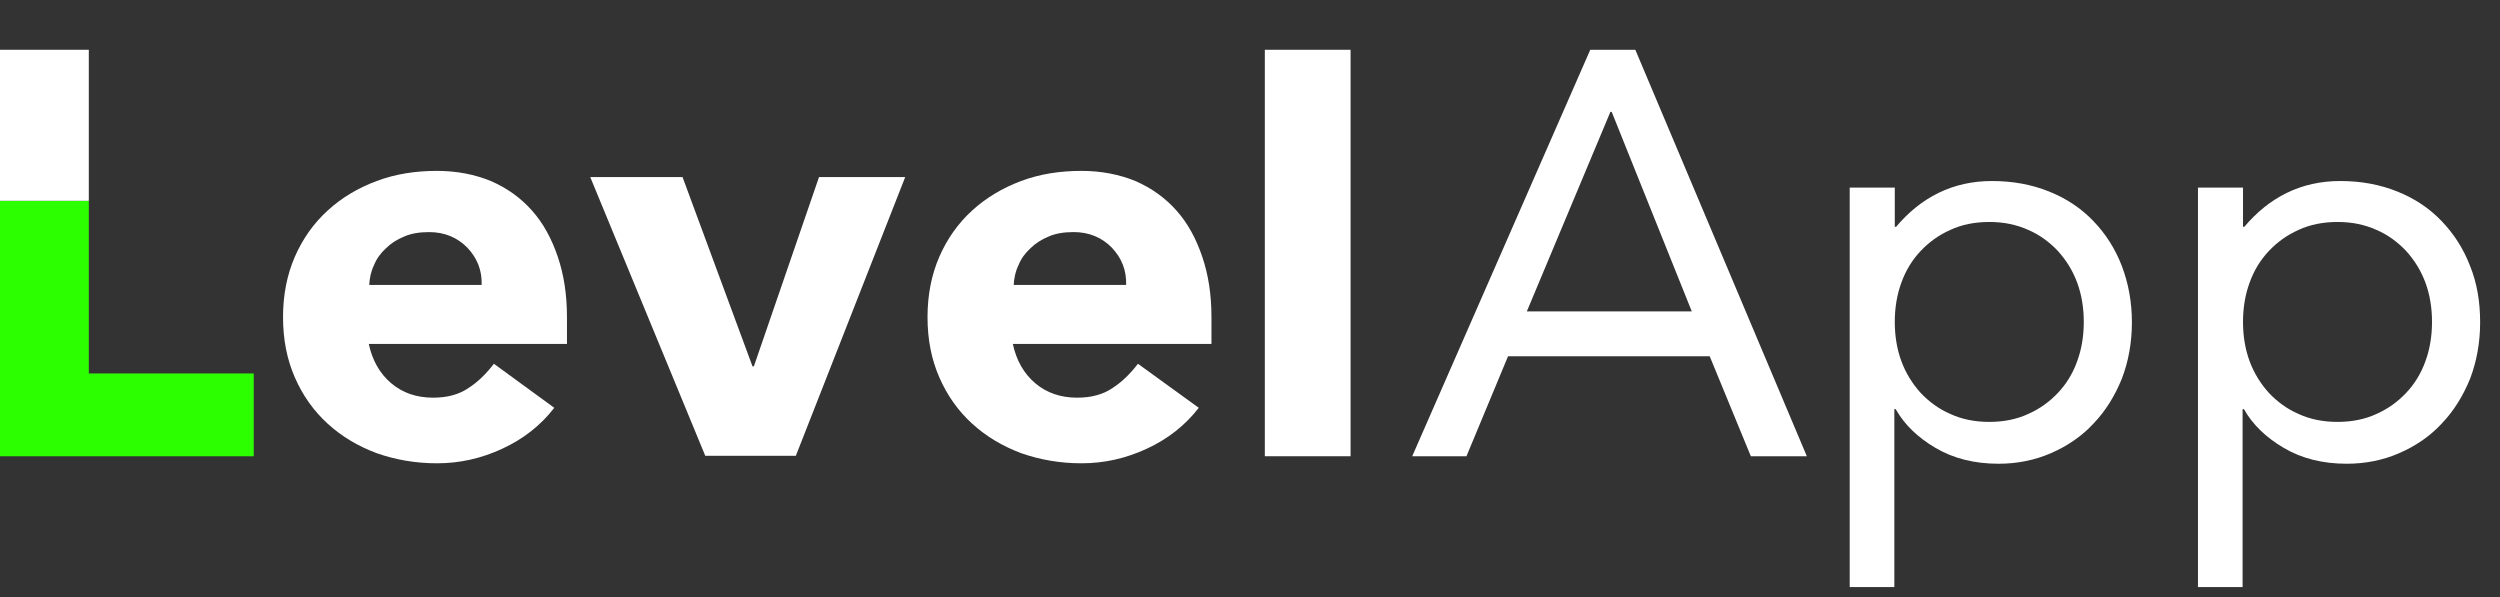
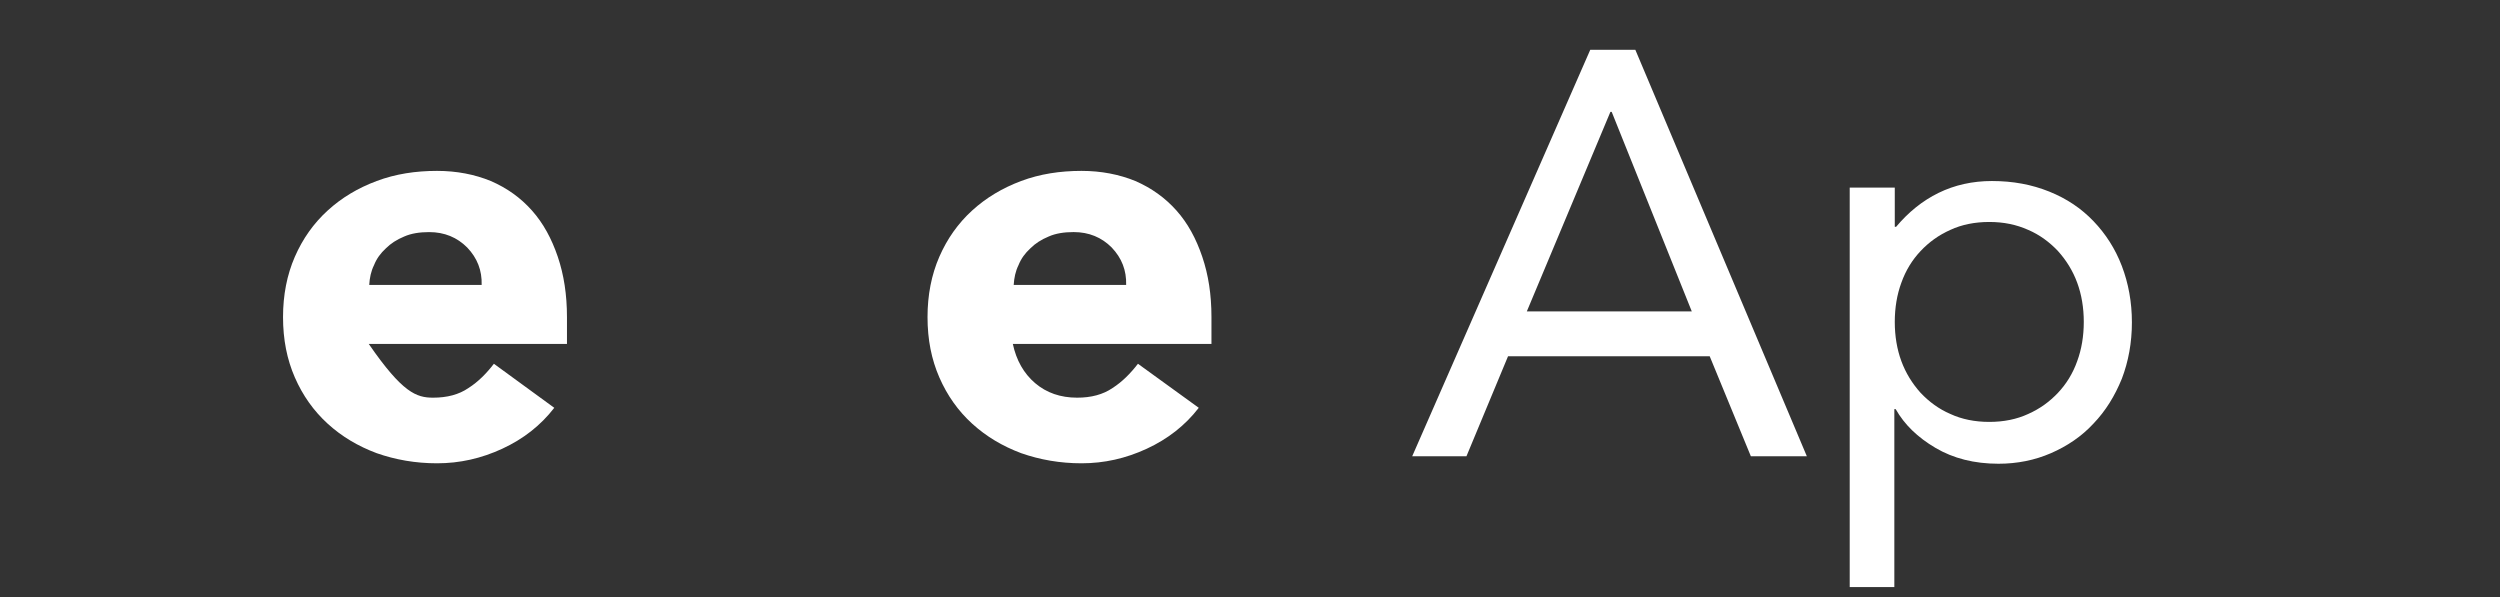
<svg xmlns="http://www.w3.org/2000/svg" width="113" height="27" viewBox="0 0 113 27" fill="none">
  <rect x="0" y="0" width="113" height="27" fill="#333333" stroke="none" />
  <path d="M71.88 2.25H73.917L81.669 20.622H79.138L77.279 16.104H68.163L66.284 20.622H63.832L71.88 2.25ZM72.849 5.057H72.79L69.013 14.074H76.468L72.849 5.057Z" fill="white" />
  <path d="M83.627 8.48H85.644V10.252H85.704C86.257 9.595 86.89 9.077 87.622 8.719C88.353 8.361 89.164 8.182 90.034 8.182C90.983 8.182 91.834 8.341 92.625 8.659C93.416 8.978 94.068 9.416 94.622 9.993C95.176 10.57 95.611 11.247 95.907 12.023C96.204 12.8 96.362 13.655 96.362 14.571C96.362 15.487 96.204 16.343 95.907 17.119C95.591 17.895 95.176 18.572 94.622 19.149C94.088 19.727 93.436 20.165 92.704 20.483C91.972 20.801 91.181 20.961 90.331 20.961C89.243 20.961 88.294 20.722 87.483 20.244C86.672 19.766 86.079 19.189 85.684 18.492H85.624V26.534H83.607V8.48H83.627ZM85.644 14.551C85.644 15.188 85.743 15.785 85.941 16.323C86.139 16.86 86.435 17.338 86.811 17.756C87.187 18.154 87.641 18.492 88.156 18.711C88.67 18.95 89.263 19.07 89.916 19.07C90.568 19.07 91.161 18.95 91.675 18.711C92.21 18.473 92.644 18.154 93.02 17.756C93.396 17.358 93.693 16.88 93.89 16.323C94.088 15.785 94.187 15.188 94.187 14.551C94.187 13.914 94.088 13.317 93.89 12.78C93.693 12.242 93.396 11.764 93.02 11.347C92.644 10.948 92.19 10.61 91.675 10.391C91.142 10.152 90.568 10.033 89.916 10.033C89.263 10.033 88.67 10.152 88.156 10.391C87.622 10.63 87.187 10.948 86.811 11.347C86.435 11.745 86.139 12.222 85.941 12.78C85.743 13.317 85.644 13.914 85.644 14.551Z" fill="white" />
-   <path d="M99.367 8.48H101.384V10.252H101.444C101.997 9.595 102.63 9.077 103.362 8.719C104.094 8.361 104.904 8.182 105.774 8.182C106.724 8.182 107.574 8.341 108.365 8.659C109.156 8.978 109.809 9.416 110.362 9.993C110.916 10.57 111.351 11.247 111.648 12.023C111.964 12.8 112.102 13.655 112.102 14.571C112.102 15.487 111.944 16.343 111.648 17.119C111.331 17.895 110.916 18.572 110.362 19.149C109.828 19.727 109.176 20.165 108.444 20.483C107.712 20.801 106.921 20.961 106.071 20.961C104.983 20.961 104.034 20.722 103.224 20.244C102.413 19.766 101.82 19.189 101.424 18.492H101.365V26.534H99.348V8.48H99.367ZM101.384 14.551C101.384 15.188 101.483 15.785 101.681 16.323C101.879 16.86 102.175 17.338 102.551 17.756C102.927 18.154 103.382 18.492 103.896 18.711C104.41 18.95 105.003 19.07 105.656 19.07C106.308 19.07 106.902 18.95 107.416 18.711C107.95 18.473 108.385 18.154 108.76 17.756C109.136 17.358 109.433 16.88 109.631 16.323C109.828 15.785 109.927 15.188 109.927 14.551C109.927 13.914 109.828 13.317 109.631 12.78C109.433 12.242 109.136 11.764 108.76 11.347C108.385 10.948 107.93 10.61 107.416 10.391C106.882 10.152 106.308 10.033 105.656 10.033C105.003 10.033 104.41 10.152 103.896 10.391C103.362 10.63 102.927 10.948 102.551 11.347C102.175 11.745 101.879 12.222 101.681 12.78C101.483 13.317 101.384 13.914 101.384 14.551Z" fill="white" />
-   <path d="M25.053 18.433C24.44 19.229 23.649 19.846 22.7 20.284C21.751 20.722 20.782 20.941 19.754 20.941C18.785 20.941 17.875 20.782 17.025 20.483C16.174 20.165 15.443 19.727 14.81 19.15C14.177 18.572 13.683 17.876 13.327 17.06C12.971 16.244 12.793 15.348 12.793 14.333C12.793 13.337 12.971 12.422 13.327 11.606C13.683 10.79 14.177 10.093 14.81 9.516C15.443 8.938 16.174 8.5 17.025 8.182C17.875 7.863 18.785 7.724 19.754 7.724C20.644 7.724 21.454 7.883 22.186 8.182C22.918 8.5 23.531 8.938 24.045 9.516C24.559 10.093 24.935 10.79 25.212 11.606C25.488 12.422 25.627 13.317 25.627 14.333V15.547H16.669C16.827 16.283 17.163 16.88 17.677 17.318C18.192 17.756 18.824 17.975 19.576 17.975C20.209 17.975 20.742 17.836 21.177 17.537C21.613 17.259 21.988 16.88 22.324 16.442L25.053 18.433ZM21.771 12.88C21.791 12.223 21.573 11.665 21.118 11.188C20.663 10.73 20.09 10.491 19.398 10.491C18.963 10.491 18.587 10.551 18.271 10.69C17.934 10.829 17.658 11.008 17.44 11.227C17.203 11.446 17.025 11.685 16.906 11.984C16.768 12.262 16.708 12.561 16.689 12.88H21.771Z" fill="white" />
-   <path d="M26.678 8.002H30.85L34.014 16.562H34.074L37.02 8.002H40.916L35.972 20.602H31.878L26.678 8.002Z" fill="white" />
+   <path d="M25.053 18.433C24.44 19.229 23.649 19.846 22.7 20.284C21.751 20.722 20.782 20.941 19.754 20.941C18.785 20.941 17.875 20.782 17.025 20.483C16.174 20.165 15.443 19.727 14.81 19.15C14.177 18.572 13.683 17.876 13.327 17.06C12.971 16.244 12.793 15.348 12.793 14.333C12.793 13.337 12.971 12.422 13.327 11.606C13.683 10.79 14.177 10.093 14.81 9.516C15.443 8.938 16.174 8.5 17.025 8.182C17.875 7.863 18.785 7.724 19.754 7.724C20.644 7.724 21.454 7.883 22.186 8.182C22.918 8.5 23.531 8.938 24.045 9.516C24.559 10.093 24.935 10.79 25.212 11.606C25.488 12.422 25.627 13.317 25.627 14.333V15.547H16.669C18.192 17.756 18.824 17.975 19.576 17.975C20.209 17.975 20.742 17.836 21.177 17.537C21.613 17.259 21.988 16.88 22.324 16.442L25.053 18.433ZM21.771 12.88C21.791 12.223 21.573 11.665 21.118 11.188C20.663 10.73 20.09 10.491 19.398 10.491C18.963 10.491 18.587 10.551 18.271 10.69C17.934 10.829 17.658 11.008 17.44 11.227C17.203 11.446 17.025 11.685 16.906 11.984C16.768 12.262 16.708 12.561 16.689 12.88H21.771Z" fill="white" />
  <path d="M54.184 18.433C53.571 19.229 52.78 19.846 51.831 20.284C50.882 20.722 49.913 20.941 48.885 20.941C47.916 20.941 47.006 20.781 46.156 20.483C45.305 20.164 44.574 19.726 43.941 19.149C43.308 18.572 42.814 17.875 42.458 17.059C42.102 16.243 41.924 15.347 41.924 14.332C41.924 13.337 42.102 12.421 42.458 11.605C42.814 10.789 43.308 10.092 43.941 9.515C44.574 8.938 45.305 8.5 46.156 8.181C47.006 7.863 47.916 7.724 48.885 7.724C49.774 7.724 50.585 7.883 51.317 8.181C52.048 8.5 52.661 8.938 53.176 9.515C53.69 10.092 54.066 10.789 54.342 11.605C54.619 12.421 54.758 13.317 54.758 14.332V15.546H45.78C45.938 16.283 46.274 16.88 46.788 17.318C47.303 17.756 47.935 17.975 48.687 17.975C49.32 17.975 49.853 17.835 50.289 17.537C50.724 17.258 51.099 16.88 51.435 16.442L54.184 18.433ZM50.902 12.879C50.921 12.222 50.704 11.665 50.249 11.187C49.794 10.729 49.221 10.49 48.529 10.49C48.094 10.49 47.718 10.55 47.401 10.69C47.065 10.829 46.788 11.008 46.571 11.227C46.334 11.446 46.156 11.685 46.037 11.983C45.899 12.262 45.839 12.561 45.819 12.879H50.902Z" fill="white" />
-   <path d="M61.046 2.25H57.17V20.622H61.046V2.25Z" fill="white" />
-   <path d="M4.014 9.078H0V20.623H11.469V16.88H4.014V9.078Z" fill="#2CFF00" />
-   <path d="M4.014 2.25H0V9.077H4.014V2.25Z" fill="white" />
</svg>